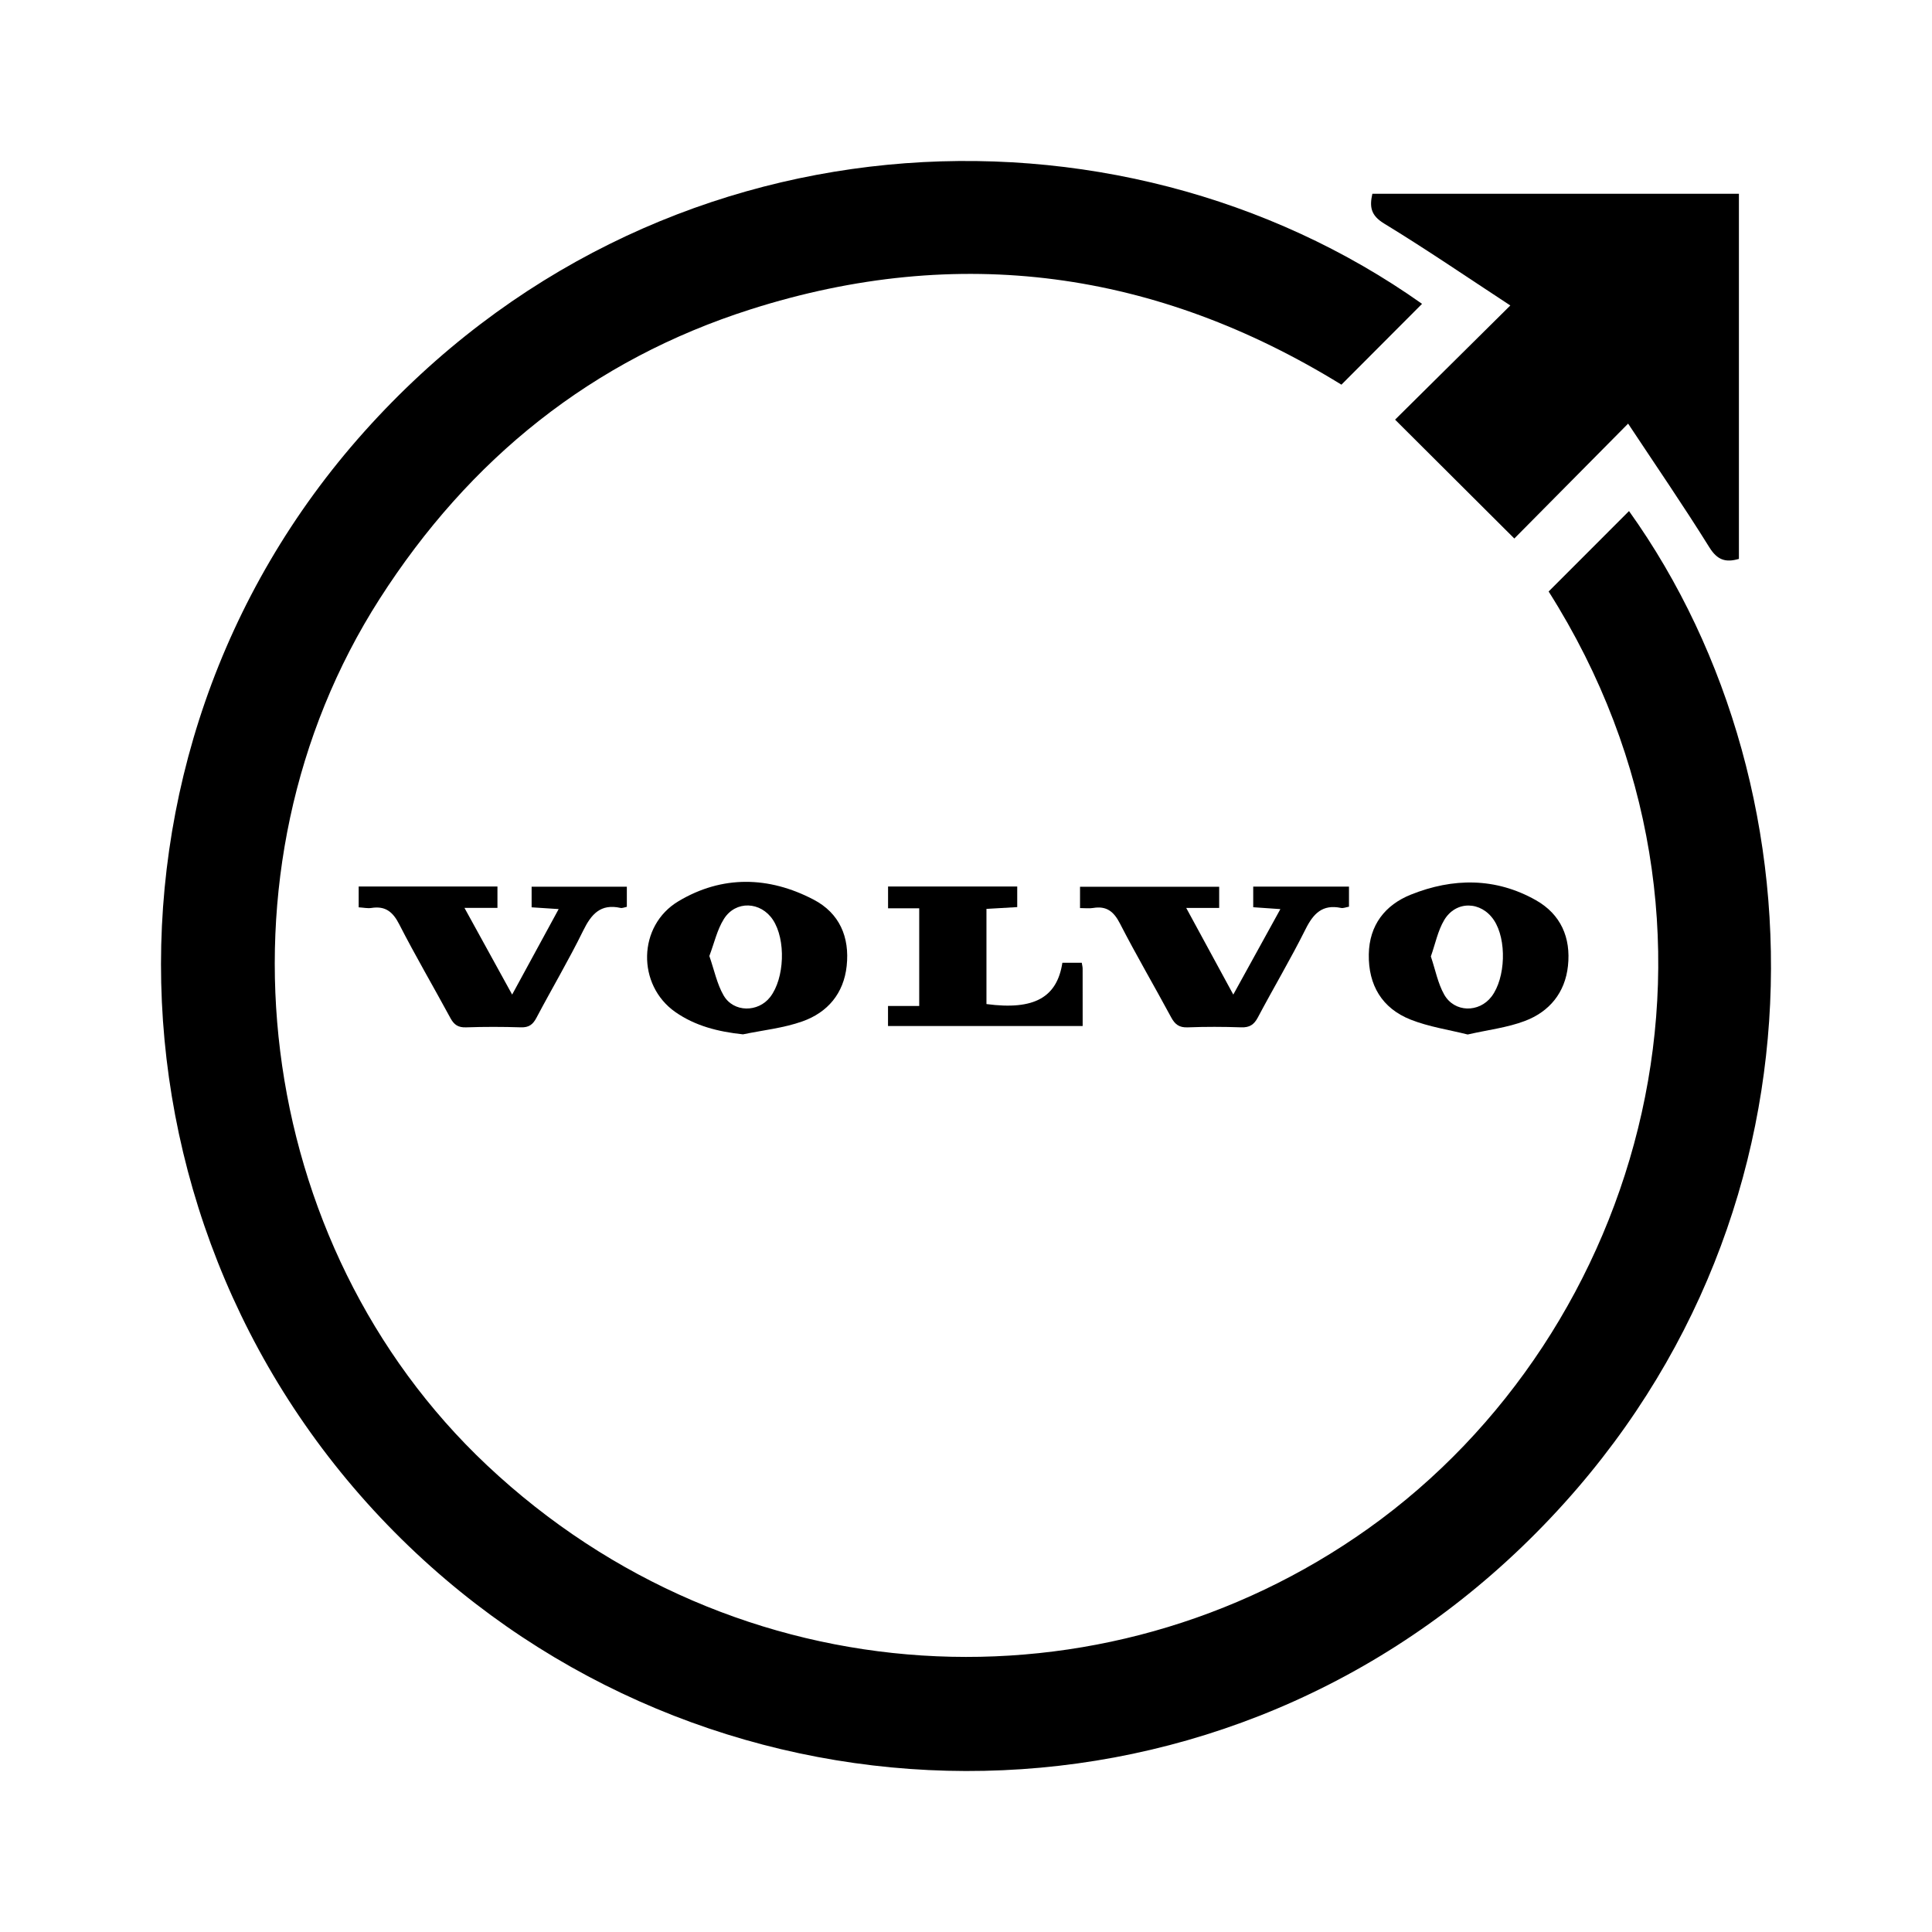
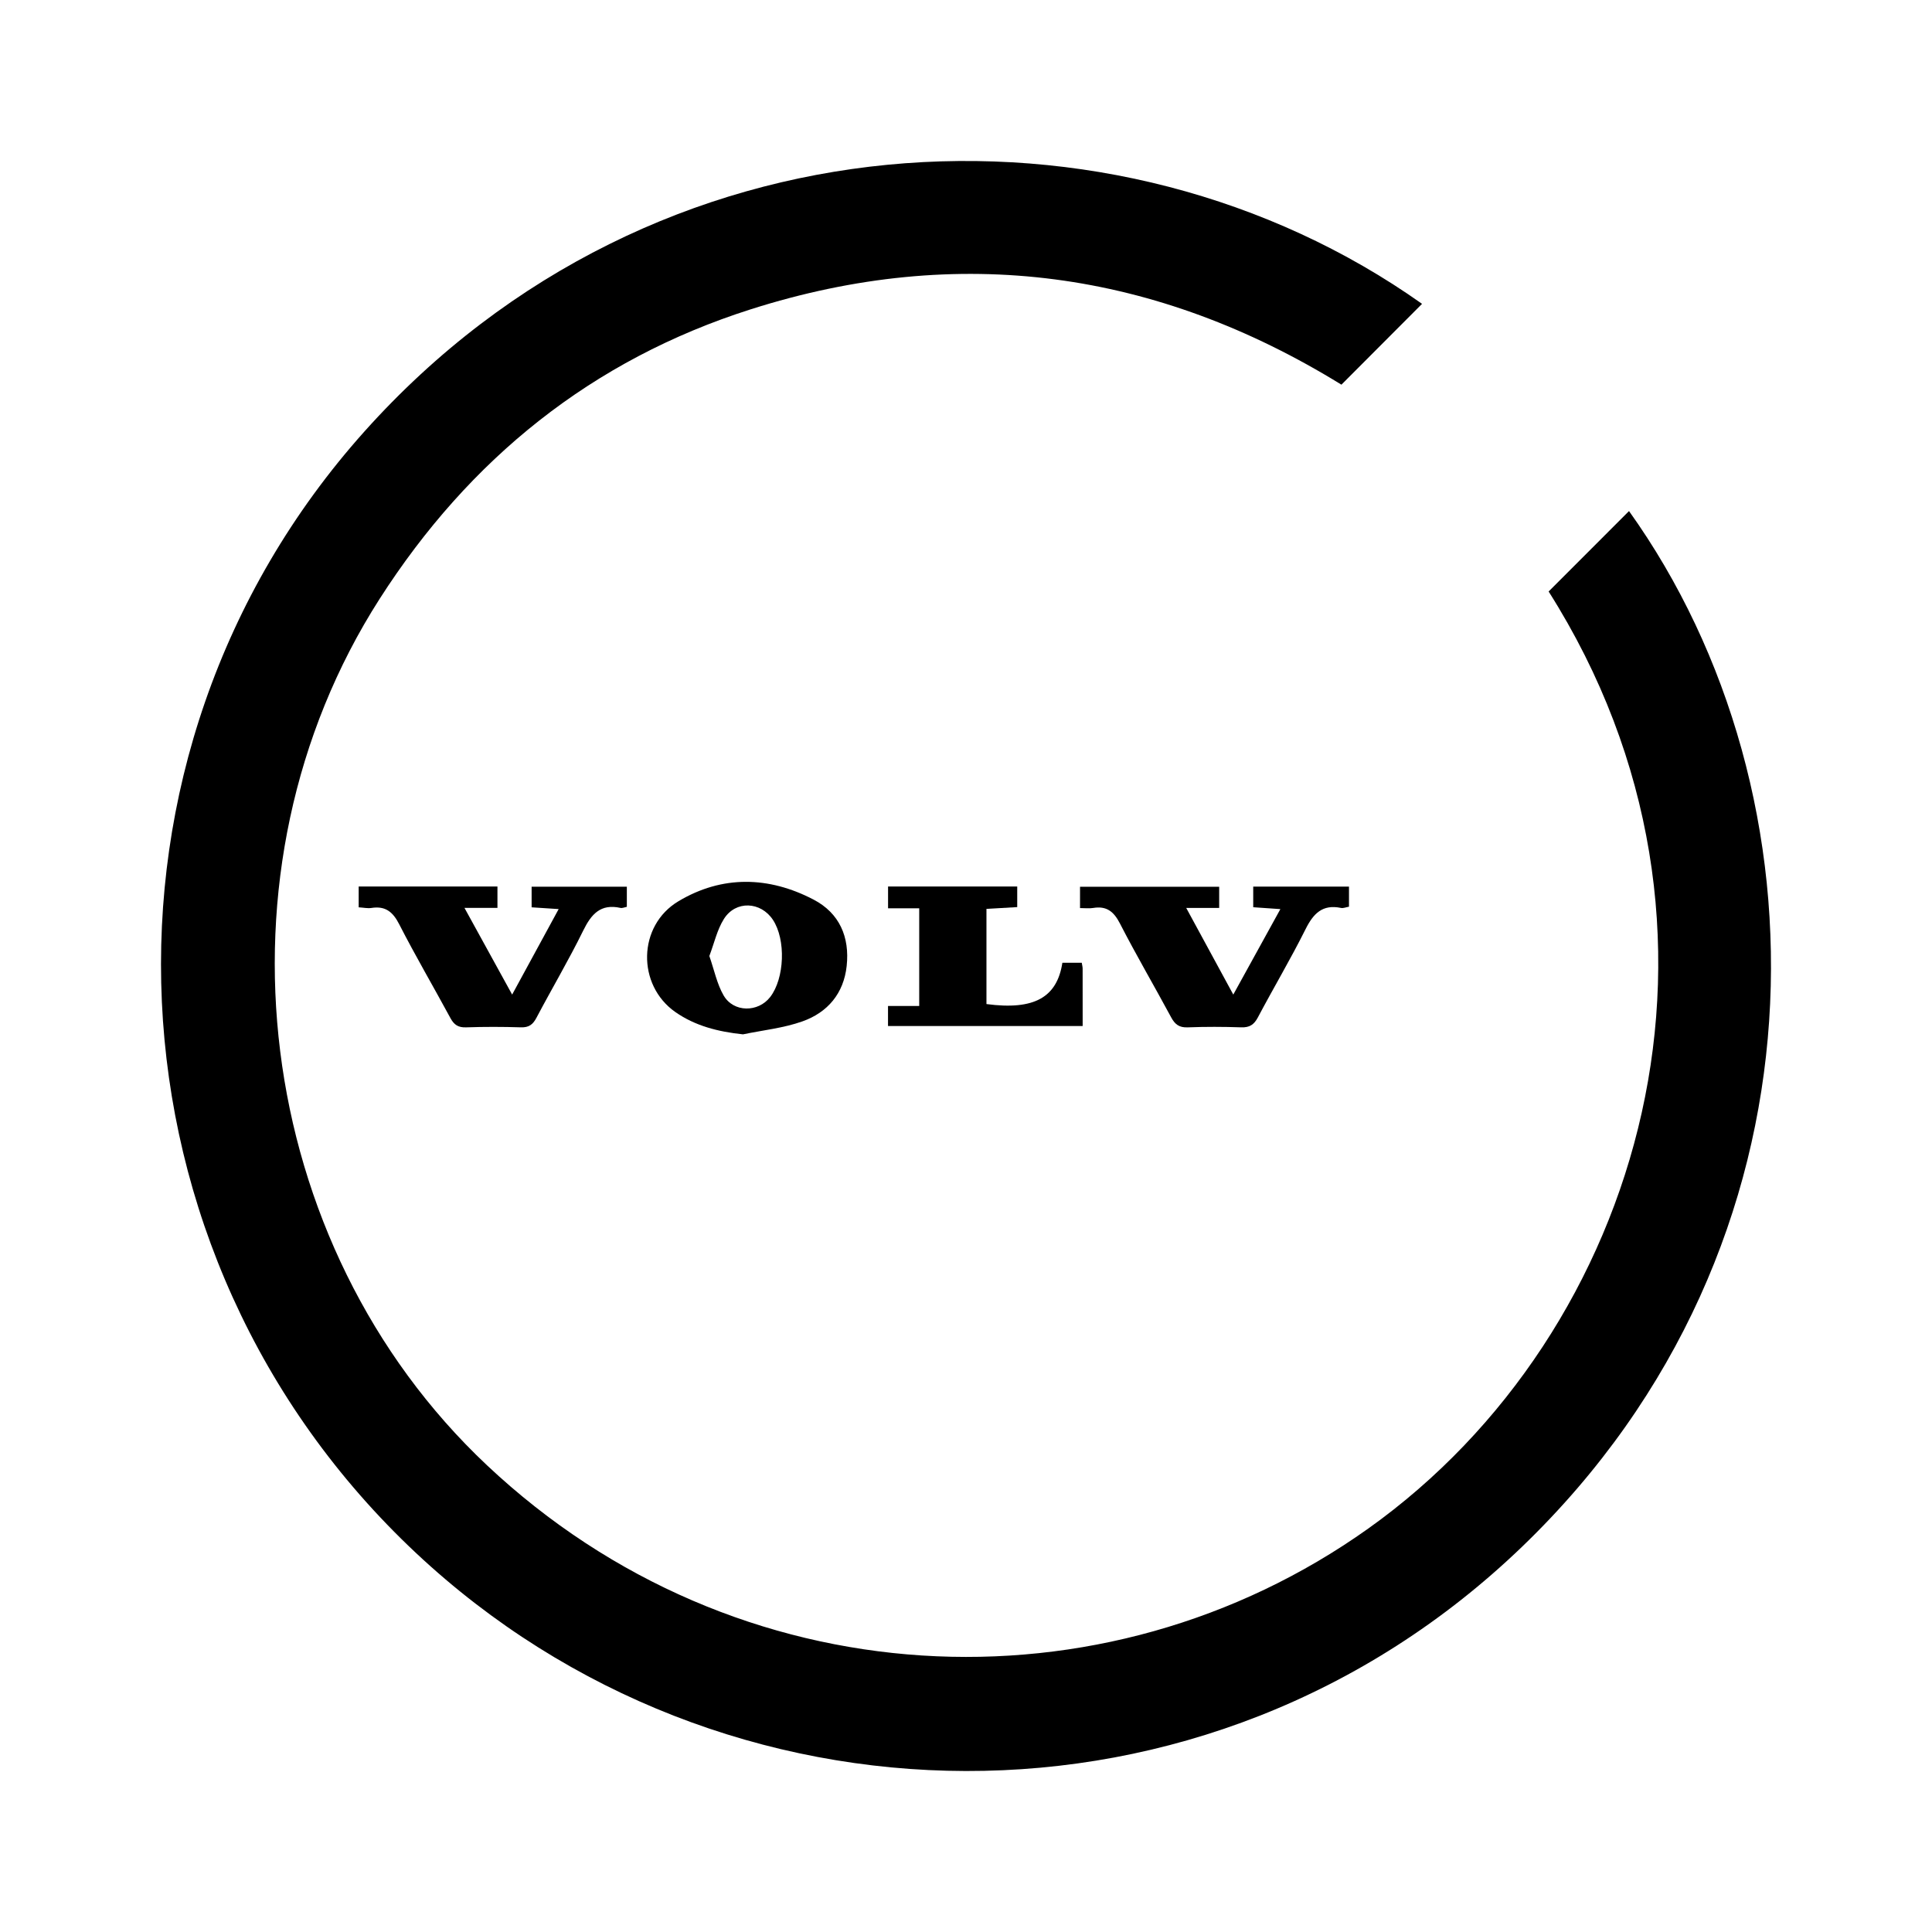
<svg xmlns="http://www.w3.org/2000/svg" version="1.1" id="Layer_1" x="0px" y="0px" width="600px" height="600px" viewBox="0 0 600 600" enable-background="new 0 0 600 600" xml:space="preserve">
  <g>
    <path fill-rule="evenodd" clip-rule="evenodd" d="M441.631,94.363c-8.383,8.401-16.605,16.643-25.041,25.099   C359.156,84.056,297.794,75.48,233.155,96.056c-49.289,15.69-87.409,46.438-115.262,89.936   c-53.975,84.297-39.491,200.541,33.353,269.069c77.377,72.792,191.493,78.18,273.725,19.609   c85.447-60.86,122.244-186.415,55.971-290.976c8.367-8.374,16.684-16.694,24.963-24.98c62.625,87.557,64.48,227.614-33.186,321.612   c-97.771,94.1-248.522,91.042-343.505,1.991C30.276,389.562,22.984,234.788,113.168,134.01   C203.345,33.24,346.68,27.094,441.631,94.363z" />
-     <path fill-rule="evenodd" clip-rule="evenodd" d="M469.043,94.868c-13.438-8.798-26.113-17.475-39.213-25.457   c-4.172-2.543-4.535-5.225-3.629-9.243c37.951,0,75.779,0,113.834,0c0,37.909,0,75.595,0,113.402   c-4.098,1.188-6.688,0.414-9.182-3.595c-8.037-12.916-16.66-25.465-25.229-38.415c-12.412,12.531-24.059,24.292-35.338,35.679   c-12.775-12.735-24.707-24.629-37.031-36.914C444.483,119.201,456.196,107.595,469.043,94.868z" />
-     <path fill-rule="evenodd" clip-rule="evenodd" d="M455.801,321.272c-5.82-1.467-12.029-2.369-17.709-4.617   c-8.887-3.517-13.158-10.707-13-20.283c0.15-9.071,5.063-15.332,13.07-18.541c13.041-5.227,26.283-5.348,38.814,1.728   c7.756,4.381,10.91,11.64,9.971,20.401c-0.895,8.327-5.746,14.211-13.348,17.099C468.133,319.136,462.141,319.829,455.801,321.272z    M444.364,297.03c1.424,4.214,2.18,8.386,4.156,11.863c3.191,5.612,10.846,5.671,14.705,0.582c4.375-5.772,4.746-17.666,0.736-23.7   c-3.955-5.953-11.799-6.176-15.457-0.03C446.531,289.059,445.76,293.089,444.364,297.03z" />
    <path fill-rule="evenodd" clip-rule="evenodd" d="M230.74,321.226c-7.73-0.818-14.834-2.615-20.999-6.923   c-11.979-8.369-11.75-26.817,0.951-34.411c13.573-8.116,28.057-7.785,41.98-0.508c8.026,4.194,11.238,11.607,10.273,20.598   c-0.921,8.569-5.929,14.436-13.725,17.211C243.33,319.291,236.92,319.935,230.74,321.226z M220.294,296.896   c1.532,4.391,2.364,8.676,4.432,12.247c3.081,5.326,10.71,5.327,14.451,0.508c4.501-5.798,4.931-17.853,0.856-23.996   c-3.786-5.709-11.562-6.073-15.218-0.259C222.701,288.758,221.815,292.892,220.294,296.896z" />
    <path fill-rule="evenodd" clip-rule="evenodd" d="M383.008,308.876c5.023-9.118,9.662-17.539,14.623-26.543   c-3.078-0.214-5.613-0.39-8.432-0.585c0-2.145,0-4.132,0-6.409c9.9,0,19.664,0,29.74,0c0,2.083,0,4.076,0,6.244   c-0.914,0.155-1.754,0.535-2.484,0.382c-5.771-1.199-8.592,1.761-11.02,6.63c-4.627,9.278-9.943,18.21-14.795,27.379   c-1.203,2.271-2.592,3.161-5.164,3.075c-5.541-0.188-11.098-0.206-16.637,0.007c-2.615,0.1-3.939-0.904-5.127-3.111   c-5.244-9.746-10.852-19.302-15.904-29.143c-1.924-3.747-4.176-5.522-8.344-4.821c-1.197,0.202-2.457,0.031-4.053,0.031   c0-2.295,0-4.277,0-6.616c14.322,0,28.637,0,43.215,0c0,2.071,0,4.065,0,6.579c-3.246,0-6.344,0-10.232,0   C373.418,291.224,378.045,299.739,383.008,308.876z" />
    <path fill-rule="evenodd" clip-rule="evenodd" d="M111.392,281.777c0-2.416,0-4.312,0-6.462c14.413,0,28.622,0,43.096,0   c0,2.124,0,4.122,0,6.635c-3.194,0-6.302,0-10.245,0c5.095,9.264,9.774,17.773,14.809,26.927   c4.926-9.054,9.509-17.477,14.447-26.553c-3.043-0.198-5.558-0.363-8.399-0.548c0-2.091,0-4.074,0-6.397c9.723,0,19.48,0,29.572,0   c0,2.043,0,4.023,0,6.243c-0.694,0.129-1.393,0.468-1.985,0.336c-6.175-1.369-9.054,1.934-11.574,7.068   c-4.509,9.184-9.738,18.011-14.516,27.066c-1.111,2.104-2.354,3.034-4.808,2.957c-5.682-0.178-11.378-0.19-17.059,0.006   c-2.438,0.085-3.722-0.804-4.84-2.871c-5.264-9.736-10.871-19.294-15.908-29.145c-1.982-3.876-4.302-5.748-8.633-5.065   C114.171,282.158,112.918,281.867,111.392,281.777z" />
    <path fill-rule="evenodd" clip-rule="evenodd" d="M315.908,275.308c0,2.179,0,4.062,0,6.4c-3.168,0.184-6.273,0.364-9.555,0.555   c0,10.014,0,19.801,0,29.557c14.951,1.996,21.928-2.159,23.576-12.821c1.941,0,3.926,0,6.02,0c0.115,0.734,0.27,1.267,0.271,1.8   c0.018,5.825,0.01,11.65,0.01,17.834c-20.186,0-40.194,0-60.45,0c0-1.973,0-3.843,0-6.214c3.155,0,6.272,0,9.69,0   c0-10.258,0-20.028,0-30.342c-3.199,0-6.311,0-9.674,0c0-2.533,0-4.524,0-6.769C289.121,275.308,302.252,275.308,315.908,275.308z" />
  </g>
</svg>